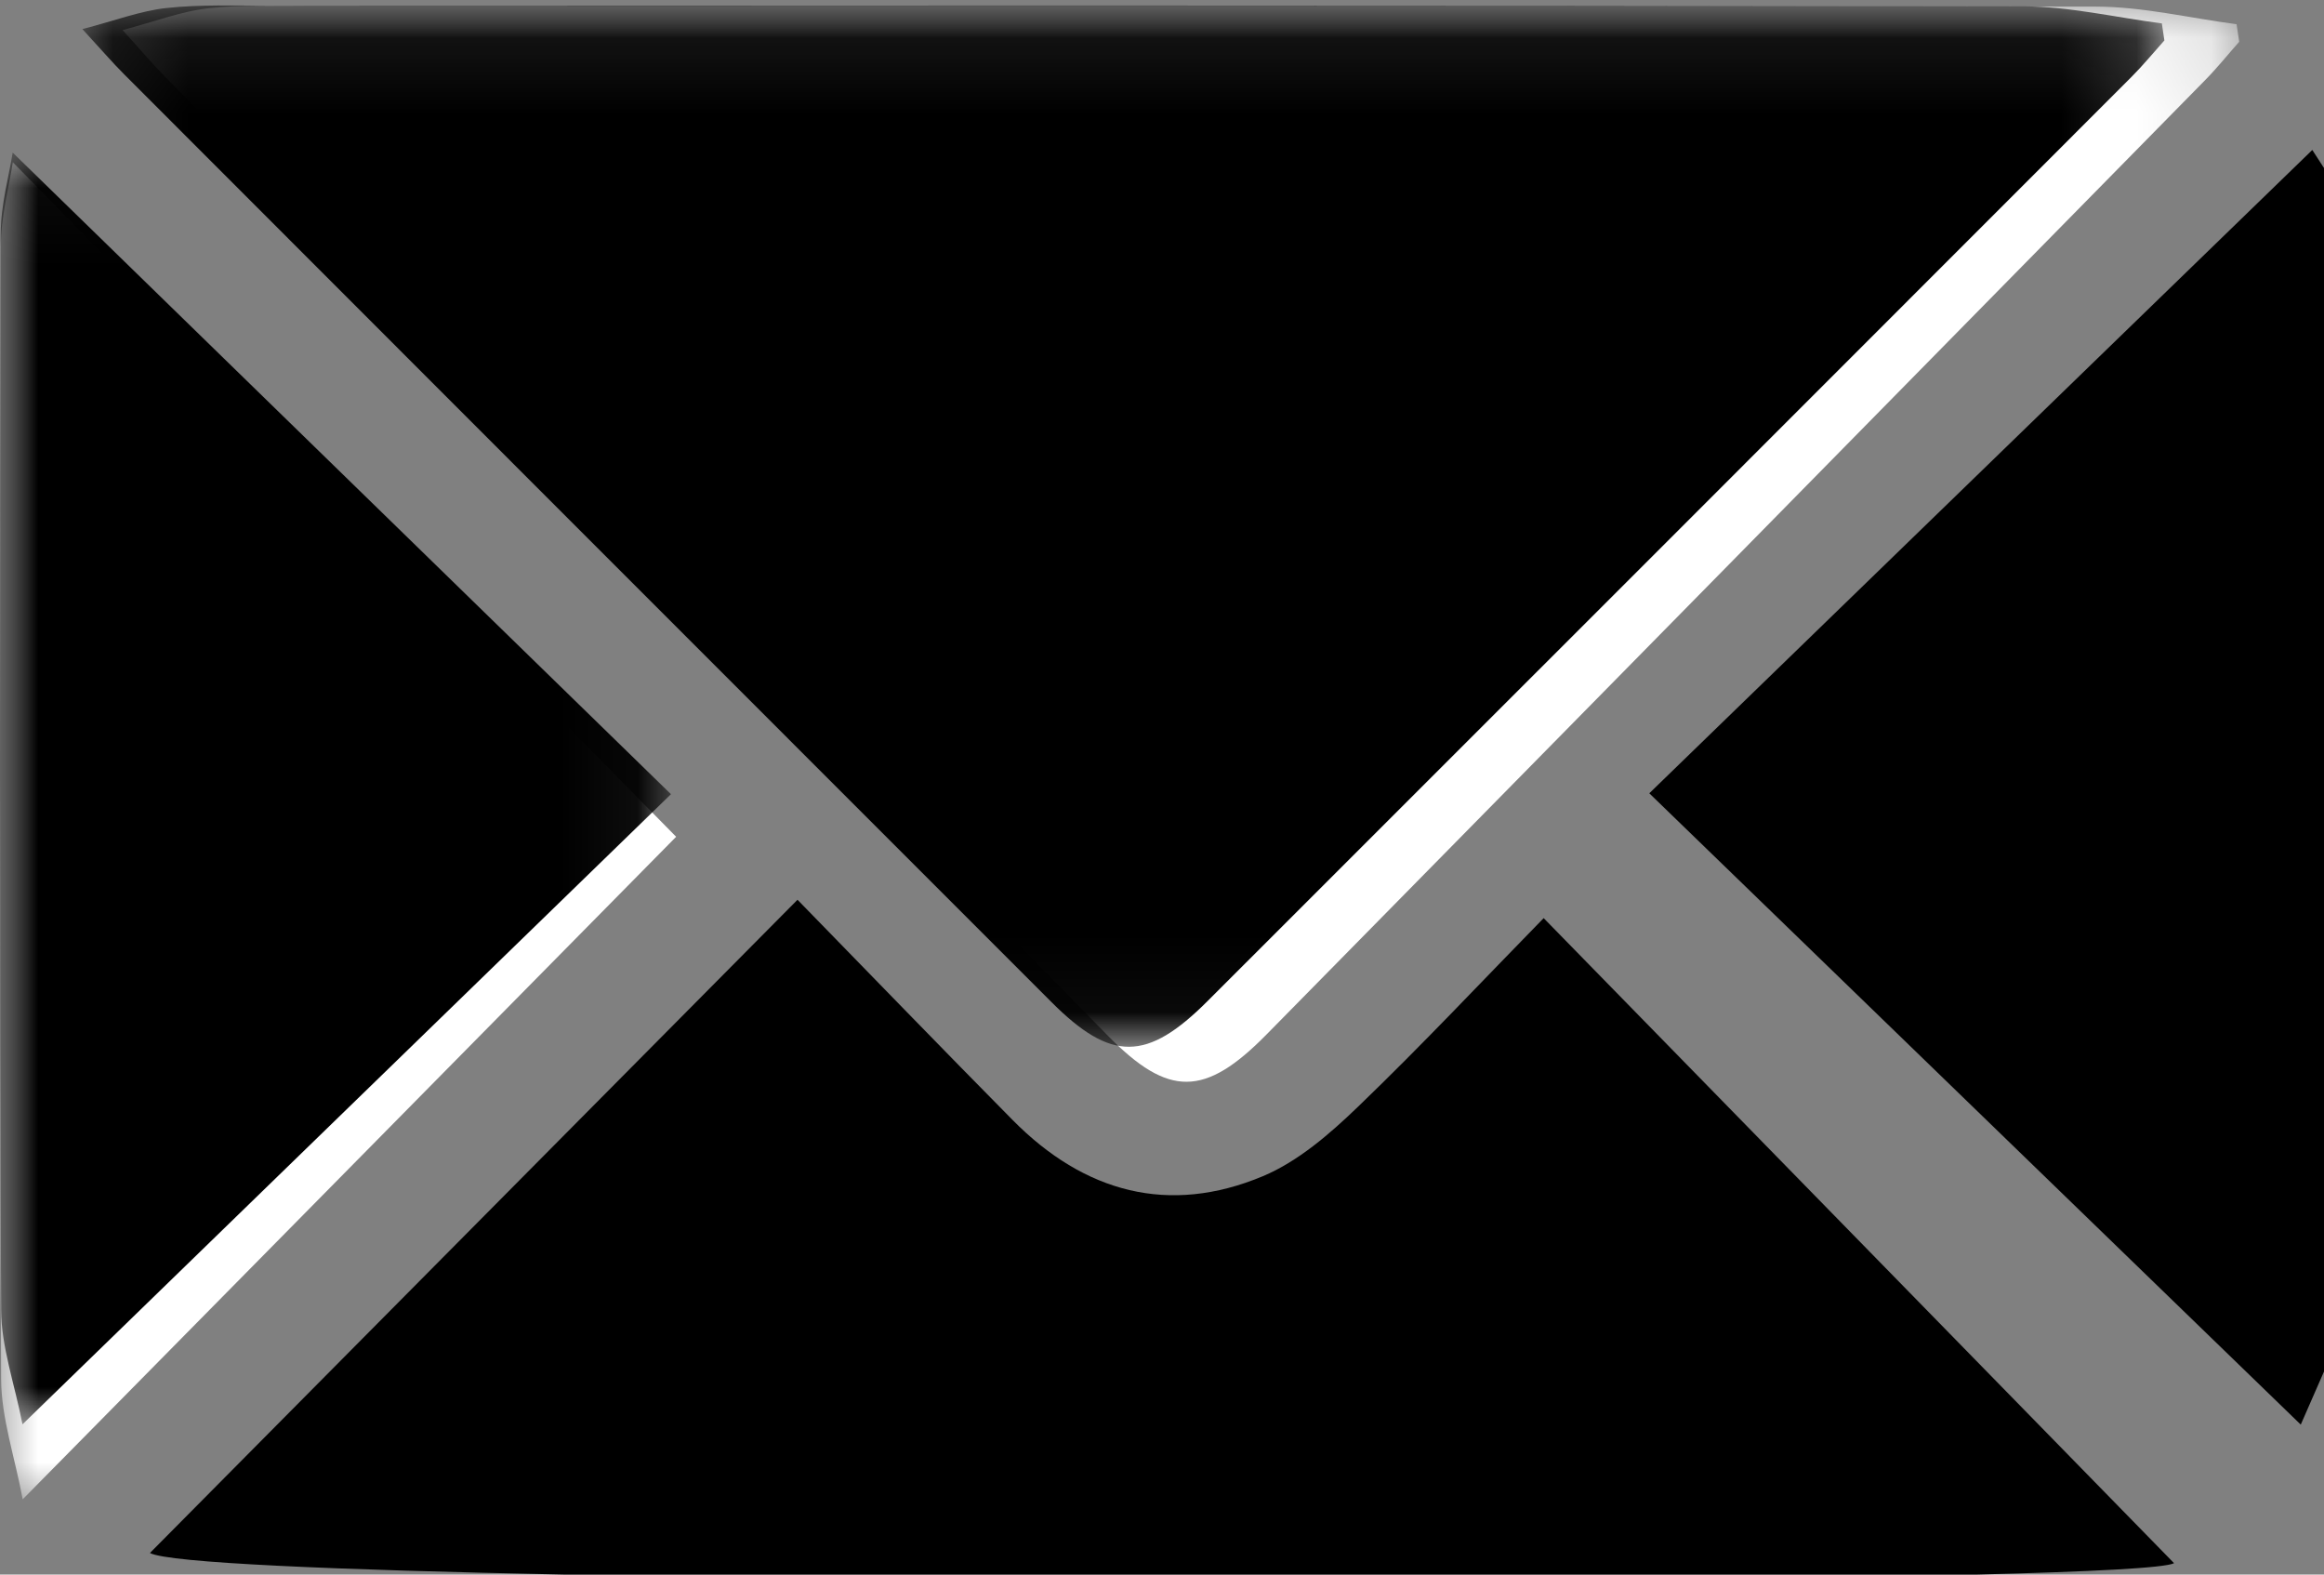
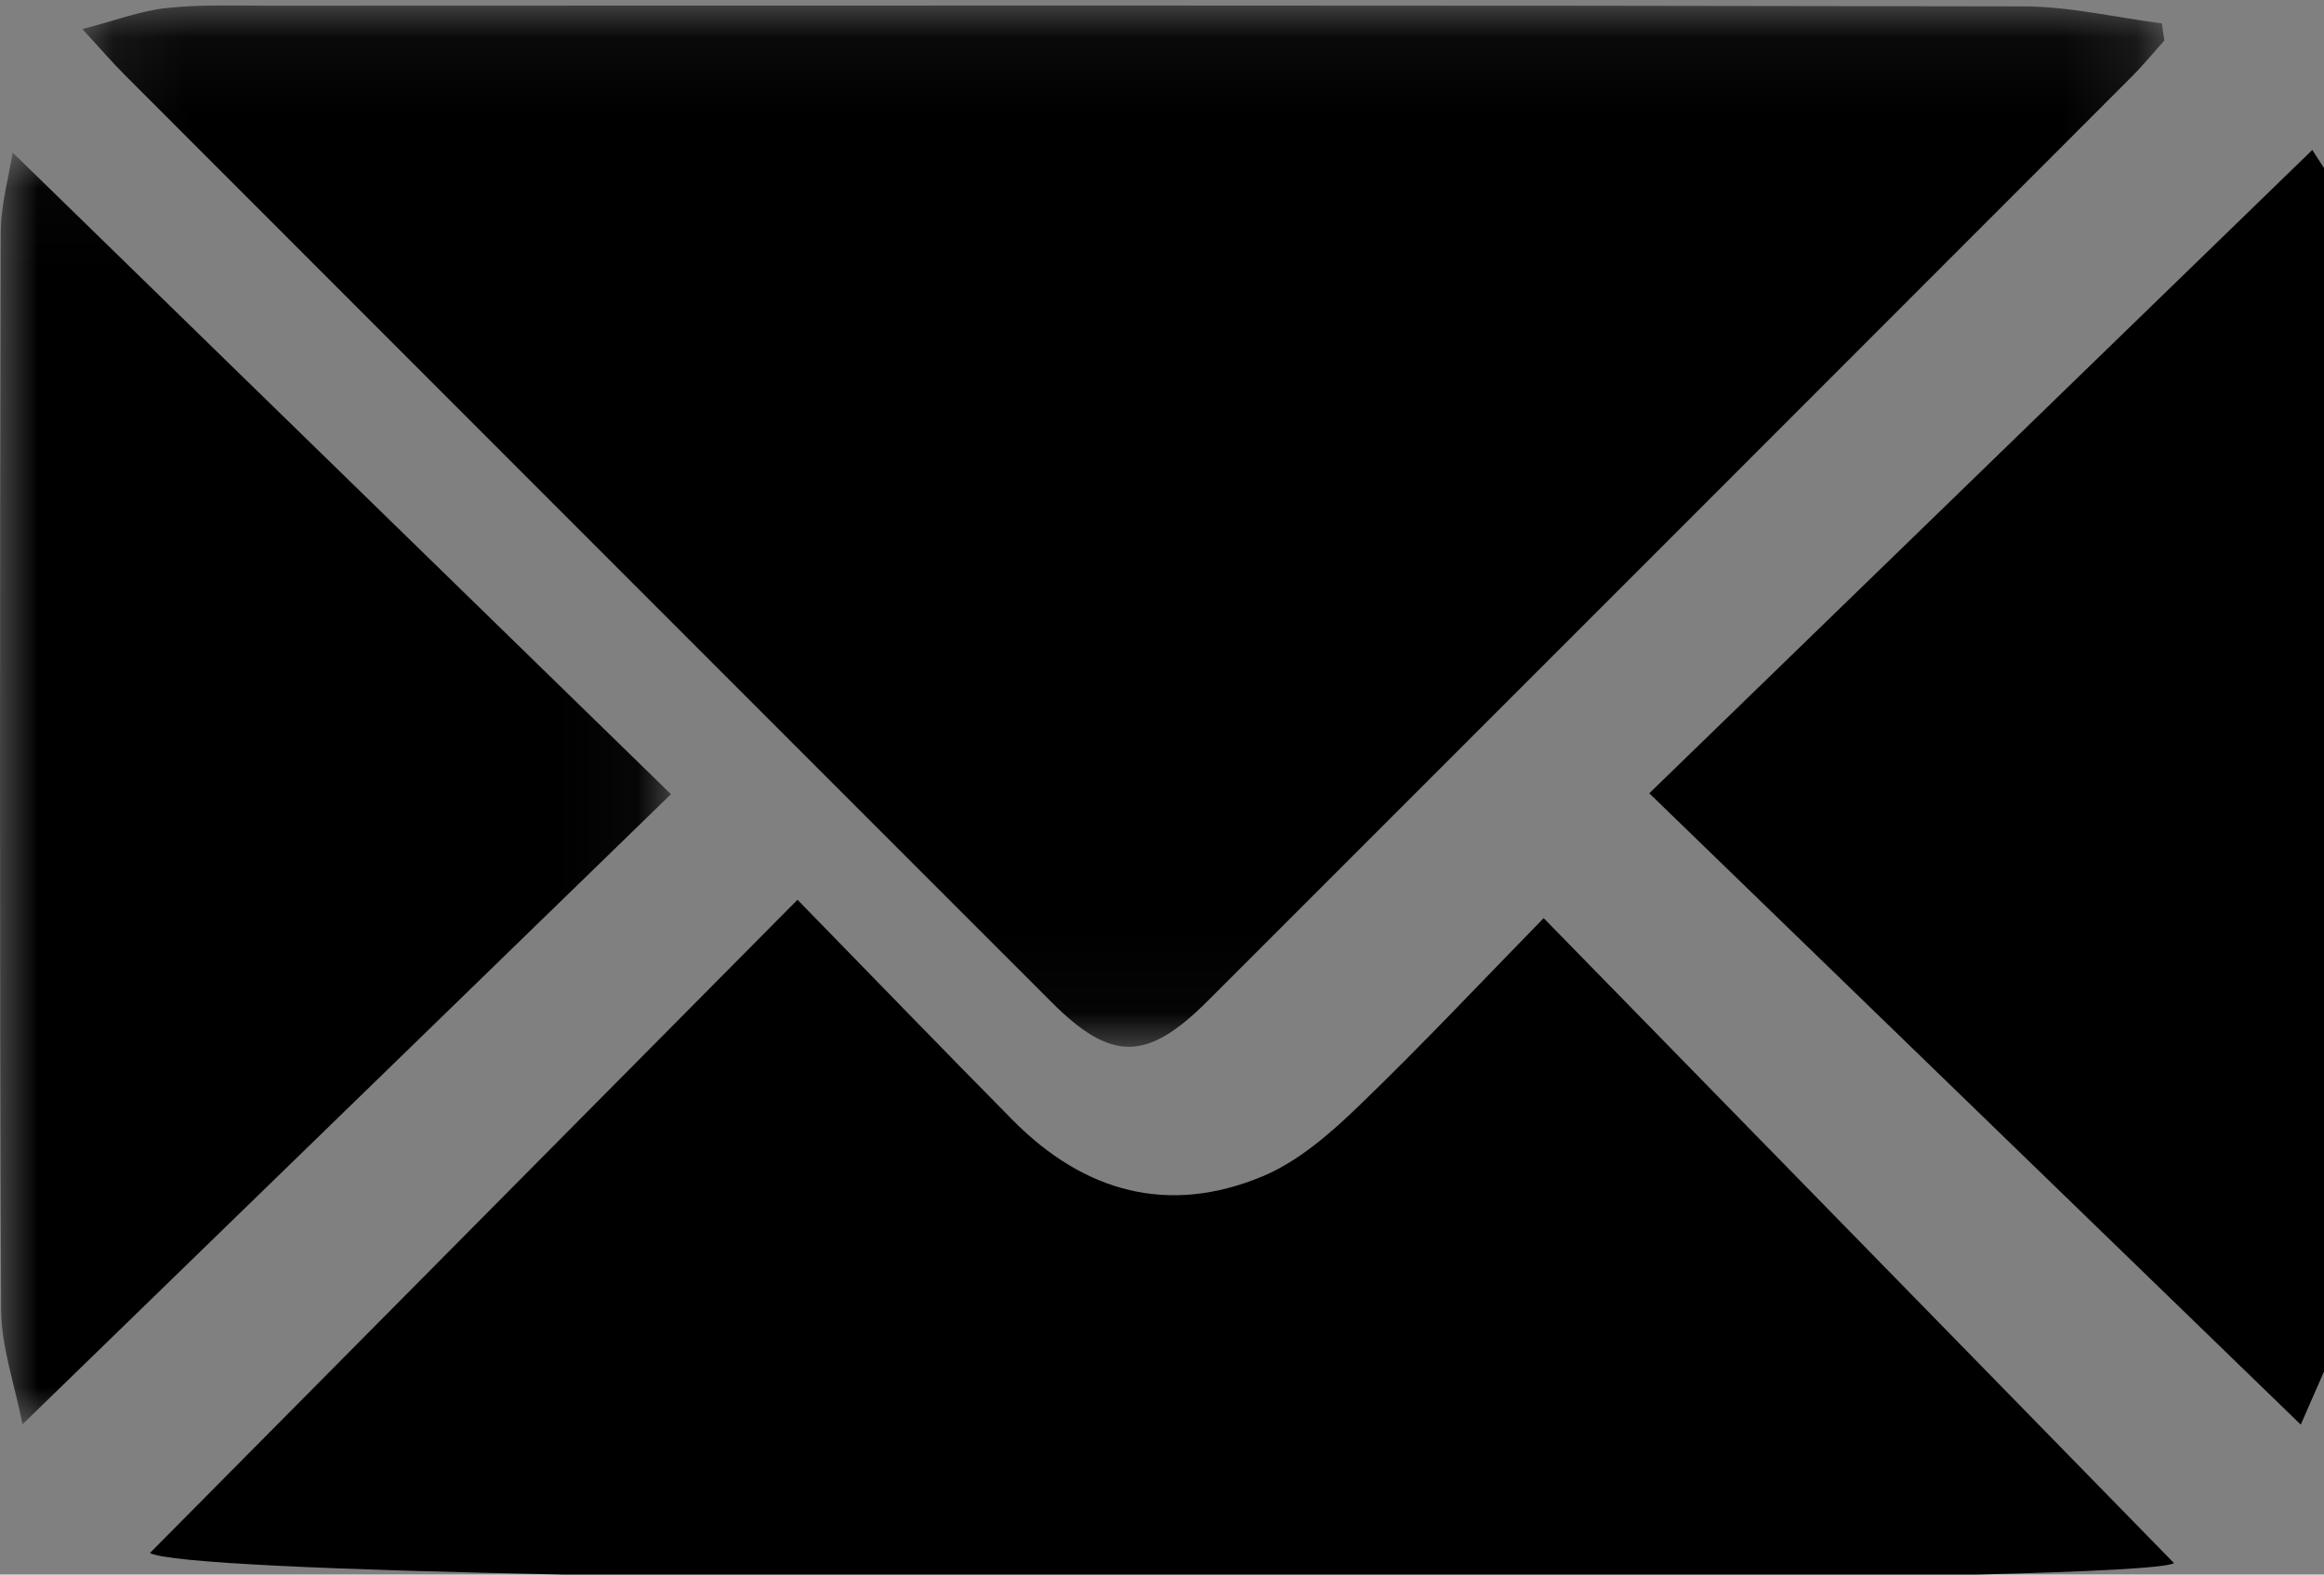
<svg xmlns="http://www.w3.org/2000/svg" xmlns:xlink="http://www.w3.org/1999/xlink" width="31px" height="21px" viewBox="0 0 31 21" version="1.1">
  <rect x="0" y="0" width="31" height="21" fill="#808080" stroke="none" />
  <title>Icon_Footer_Mail</title>
  <defs>
-     <polygon id="path-1" points="0 0.075 29.869 0.075 29.869 19.996 0 19.996" />
    <polygon id="path-3" points="0.099 0.073 27.871 0.073 27.871 13.961 0.099 13.961" />
    <polygon id="path-5" points="0 0.035 8.95 0.035 8.95 16.996 0 16.996" />
  </defs>
  <g id="Stellenbeschrieb_Chatbot" stroke="none" stroke-width="1" fill="none" fill-rule="evenodd">
    <g id="PF_Stellenbeschrieb_Desktop_alle_Bausteine_Zustand_2" transform="translate(-938, -5669)">
      <g id="footer_share_open" transform="translate(0, 5631)">
        <g id="Icon_Footer_Mail" transform="translate(938, 38)">
          <g id="Group-3">
            <mask id="mask-2" fill="white">
              <use xlink:href="#path-1" />
            </mask>
            <g id="Clip-2" />
-             <path d="M0.303,19.996 C3.332,16.926 6.237,13.981 9.019,11.16 C6.105,8.198 3.148,5.191 0.171,2.164 C0.123,2.482 0.011,2.89 0.01,3.297 C-0.002,8.329 -0.006,13.361 0.015,18.392 C0.017,18.91 0.196,19.427 0.303,19.996 M1.635,0.401 C1.893,0.685 2.042,0.862 2.204,1.026 C6.395,5.29 10.587,9.554 14.78,13.815 C15.588,14.637 16.072,14.632 16.893,13.798 C21.071,9.554 25.247,5.308 29.422,1.061 C29.579,0.901 29.72,0.725 29.869,0.557 C29.857,0.479 29.846,0.401 29.834,0.323 C29.208,0.241 28.583,0.089 27.957,0.088 C20.028,0.072 12.098,0.077 4.169,0.078 C3.704,0.078 3.235,0.06 2.775,0.111 C2.425,0.149 2.085,0.282 1.635,0.401" id="Fill-1" fill="#FFFFFF" mask="url(#mask-2)" />
+             <path d="M0.303,19.996 C6.105,8.198 3.148,5.191 0.171,2.164 C0.123,2.482 0.011,2.89 0.01,3.297 C-0.002,8.329 -0.006,13.361 0.015,18.392 C0.017,18.91 0.196,19.427 0.303,19.996 M1.635,0.401 C1.893,0.685 2.042,0.862 2.204,1.026 C6.395,5.29 10.587,9.554 14.78,13.815 C15.588,14.637 16.072,14.632 16.893,13.798 C21.071,9.554 25.247,5.308 29.422,1.061 C29.579,0.901 29.72,0.725 29.869,0.557 C29.857,0.479 29.846,0.401 29.834,0.323 C29.208,0.241 28.583,0.089 27.957,0.088 C20.028,0.072 12.098,0.077 4.169,0.078 C3.704,0.078 3.235,0.06 2.775,0.111 C2.425,0.149 2.085,0.282 1.635,0.401" id="Fill-1" fill="#FFFFFF" mask="url(#mask-2)" />
          </g>
          <path d="M31,18.292 C30.884,18.558 30.767,18.824 30.69,19 C27.758,16.159 24.844,13.336 22,10.58 C24.862,7.803 27.844,4.91 30.844,2 C30.845,2.001 30.922,2.121 31,2.241 L31,18.292 Z" id="Fill-4" fill="#000000" />
          <g id="Group-8" transform="translate(1, 0)">
            <mask id="mask-4" fill="white">
              <use xlink:href="#path-3" />
            </mask>
            <g id="Clip-7" />
            <path d="M0.099,0.388 C0.542,0.273 0.876,0.144 1.22,0.107 C1.673,0.058 2.133,0.076 2.591,0.076 C10.391,0.074 18.19,0.069 25.99,0.085 C26.606,0.086 27.221,0.233 27.837,0.312 C27.848,0.388 27.859,0.463 27.871,0.539 C27.725,0.702 27.586,0.872 27.432,1.026 C23.325,5.136 19.217,9.244 15.107,13.352 C14.3,14.159 13.824,14.163 13.029,13.368 C8.904,9.244 4.781,5.119 0.658,0.993 C0.499,0.834 0.352,0.663 0.099,0.388" id="Fill-6" fill="#000000" mask="url(#mask-4)" />
          </g>
          <g id="Group-11" transform="translate(0, 2)">
            <mask id="mask-6" fill="white">
              <use xlink:href="#path-5" />
            </mask>
            <g id="Clip-10" />
            <path d="M0.3,16.996 C0.194,16.455 0.017,15.963 0.015,15.471 C-0.006,10.685 -0.002,5.899 0.01,1.113 C0.011,0.725 0.122,0.337 0.169,0.035 C3.124,2.914 6.058,5.774 8.95,8.592 C6.189,11.275 3.306,14.076 0.3,16.996" id="Fill-9" fill="#000000" mask="url(#mask-6)" />
          </g>
          <path d="M26.36,21 C27.897,20.962 28.885,20.911 29,20.848 C26.227,18.012 23.438,15.158 20.591,12.245 C19.797,13.056 18.977,13.931 18.115,14.76 C17.738,15.123 17.315,15.49 16.845,15.687 C15.593,16.211 14.463,15.905 13.509,14.939 C12.571,13.99 11.643,13.03 10.638,12 C7.726,14.938 4.883,17.805 2,20.712 C2.246,20.844 4.467,20.939 7.539,21 L26.36,21 Z" id="Fill-12" fill="#000000" />
        </g>
      </g>
    </g>
  </g>
</svg>